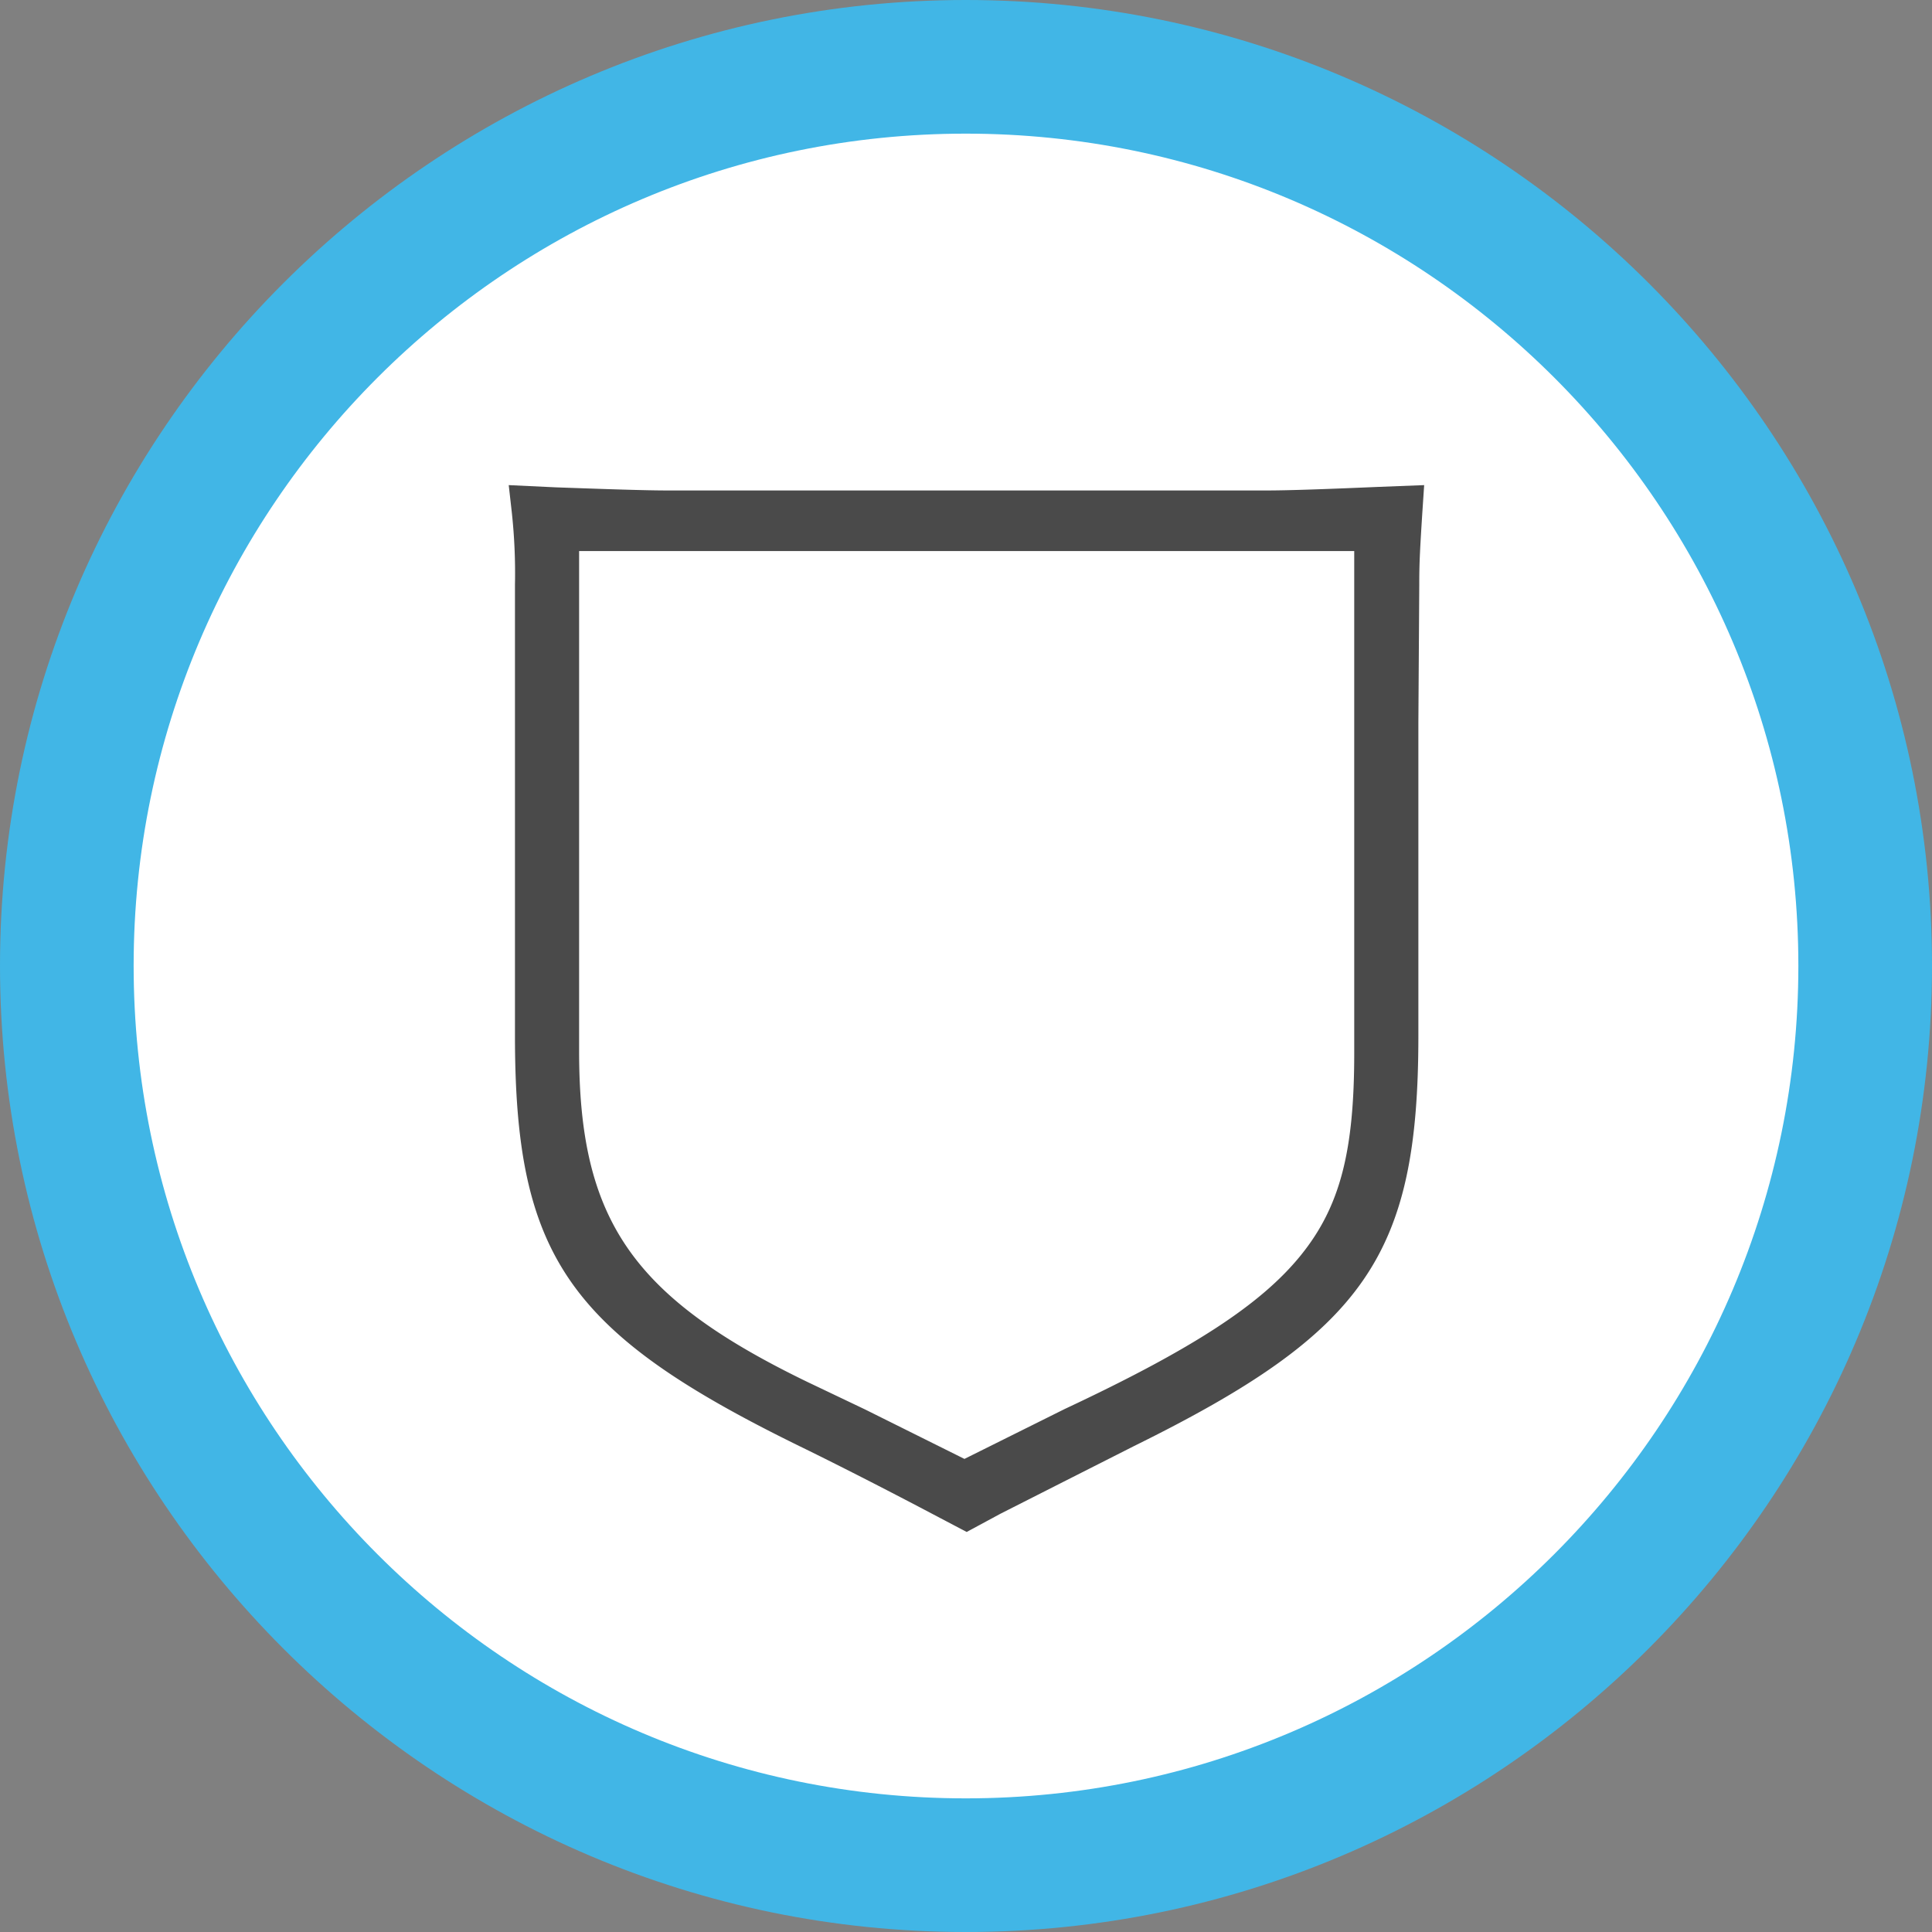
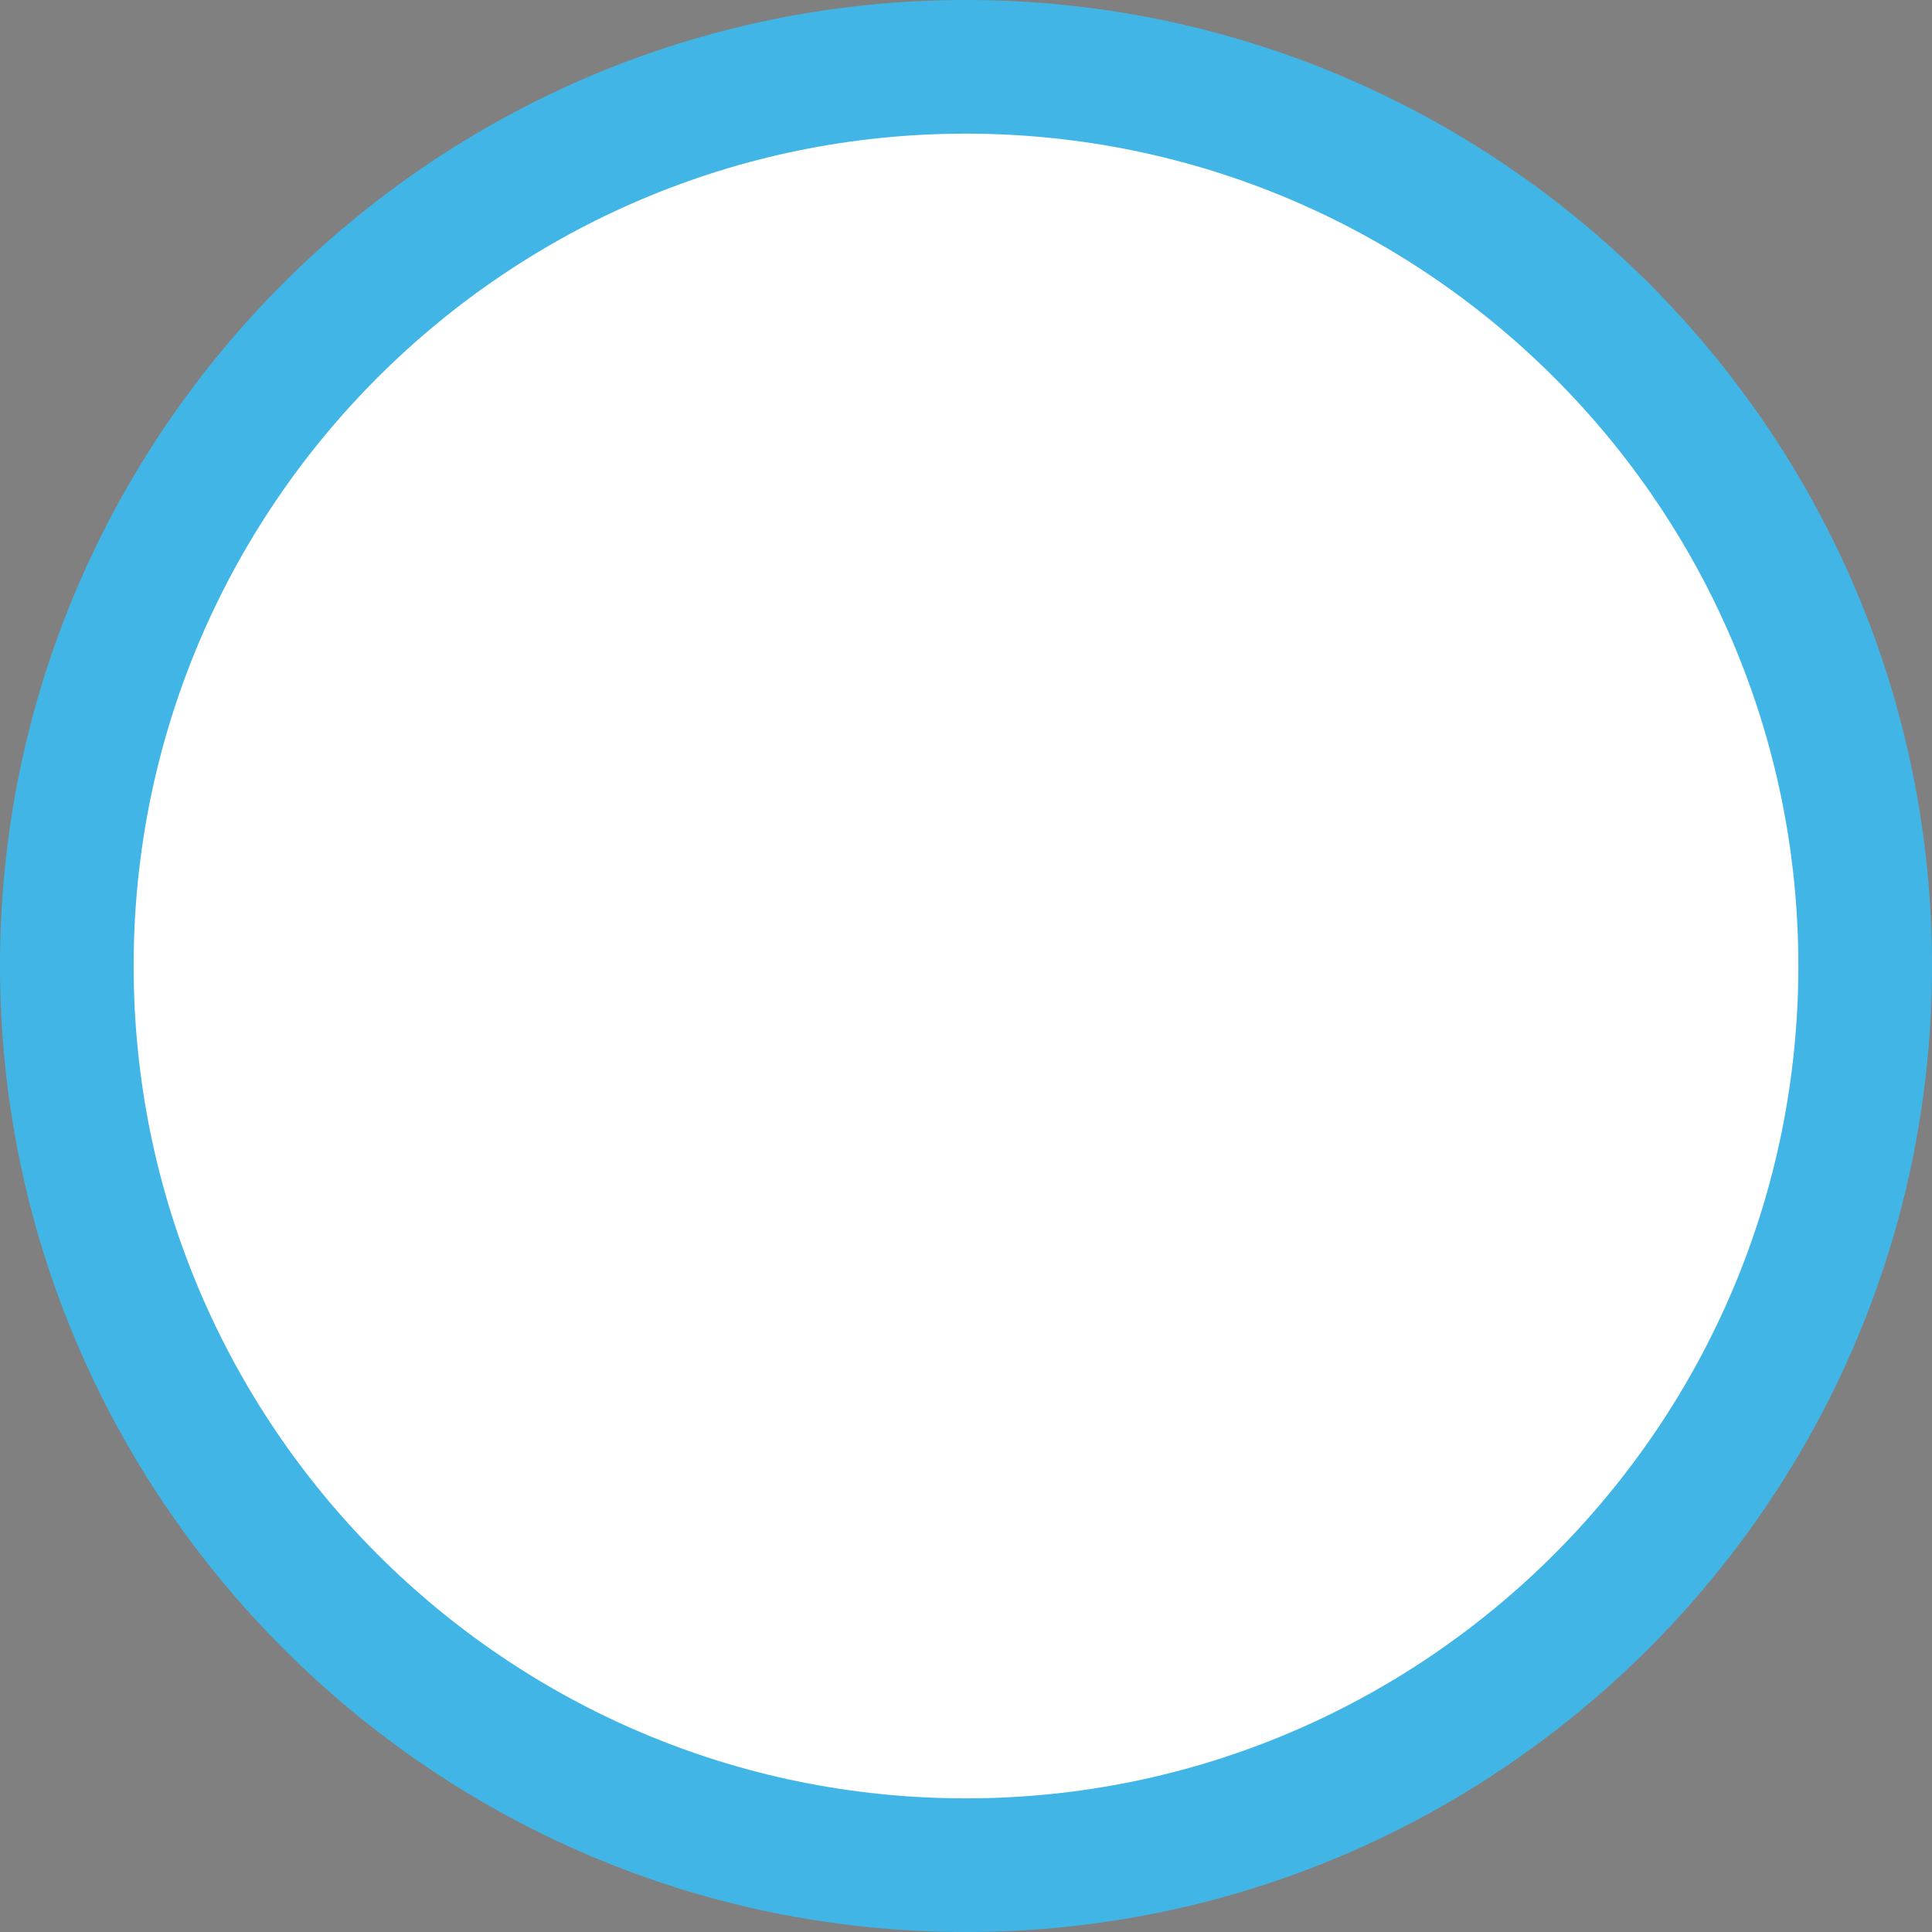
<svg xmlns="http://www.w3.org/2000/svg" viewBox="0 0 433.7 433.7">
  <rect x="0" y="0" width="433.7" height="433.7" fill="#808080" stroke="none" />
  <defs>
    <style>.a{fill:#fff;}.b{fill:#41b6e6;}.c{fill:#4a4a4a;}</style>
  </defs>
  <title>QUALITY_blue border</title>
  <path class="a" d="M223.9,425.8c-111.3,0-201.8-90.6-201.8-201.9S112.6,22.1,223.9,22.1s201.9,90.5,201.9,201.8S335.2,425.8,223.9,425.8Z" transform="translate(-7.1 -7.1)" />
  <path class="b" d="M223.9,37.1c103.1,0,186.9,83.8,186.9,186.8S327,410.8,223.9,410.8,37.1,327,37.1,223.9,120.9,37.1,223.9,37.1m0-30C104.4,7.1,7.1,104.4,7.1,223.9s97.3,216.9,216.8,216.9,216.9-97.3,216.9-216.9S343.5,7.1,223.9,7.1Z" transform="translate(-7.1 -7.1)" />
-   <path class="c" d="M224.1,351l-7.6-4c-10.8-5.7-22-11.4-30-15.3-51.8-25.4-63.8-42.6-63.8-92.1V138.4a126.9,126.9,0,0,0-.7-16.2l-.7-6.2,10.6.5c11.3.4,20,.7,25,.7H291.5c4.9,0,13.3-.3,25-.8l10.3-.4-.4,6c-.6,9.4-.7,11.8-.7,16.4l-.2,30.9v70.3c0,49.3-11.9,66.5-63.8,92.1l-15.8,8-14.2,7.2Zm-87-220.2V243.1c0,37.9,12,55.2,51.2,74.2l13,6.2,22.3,11.1,22.5-11.2c28.8-13.5,44.1-23.5,53-34.5s12-23.5,12-45.4V130.8Z" transform="translate(-7.1 -7.1)" />
</svg>